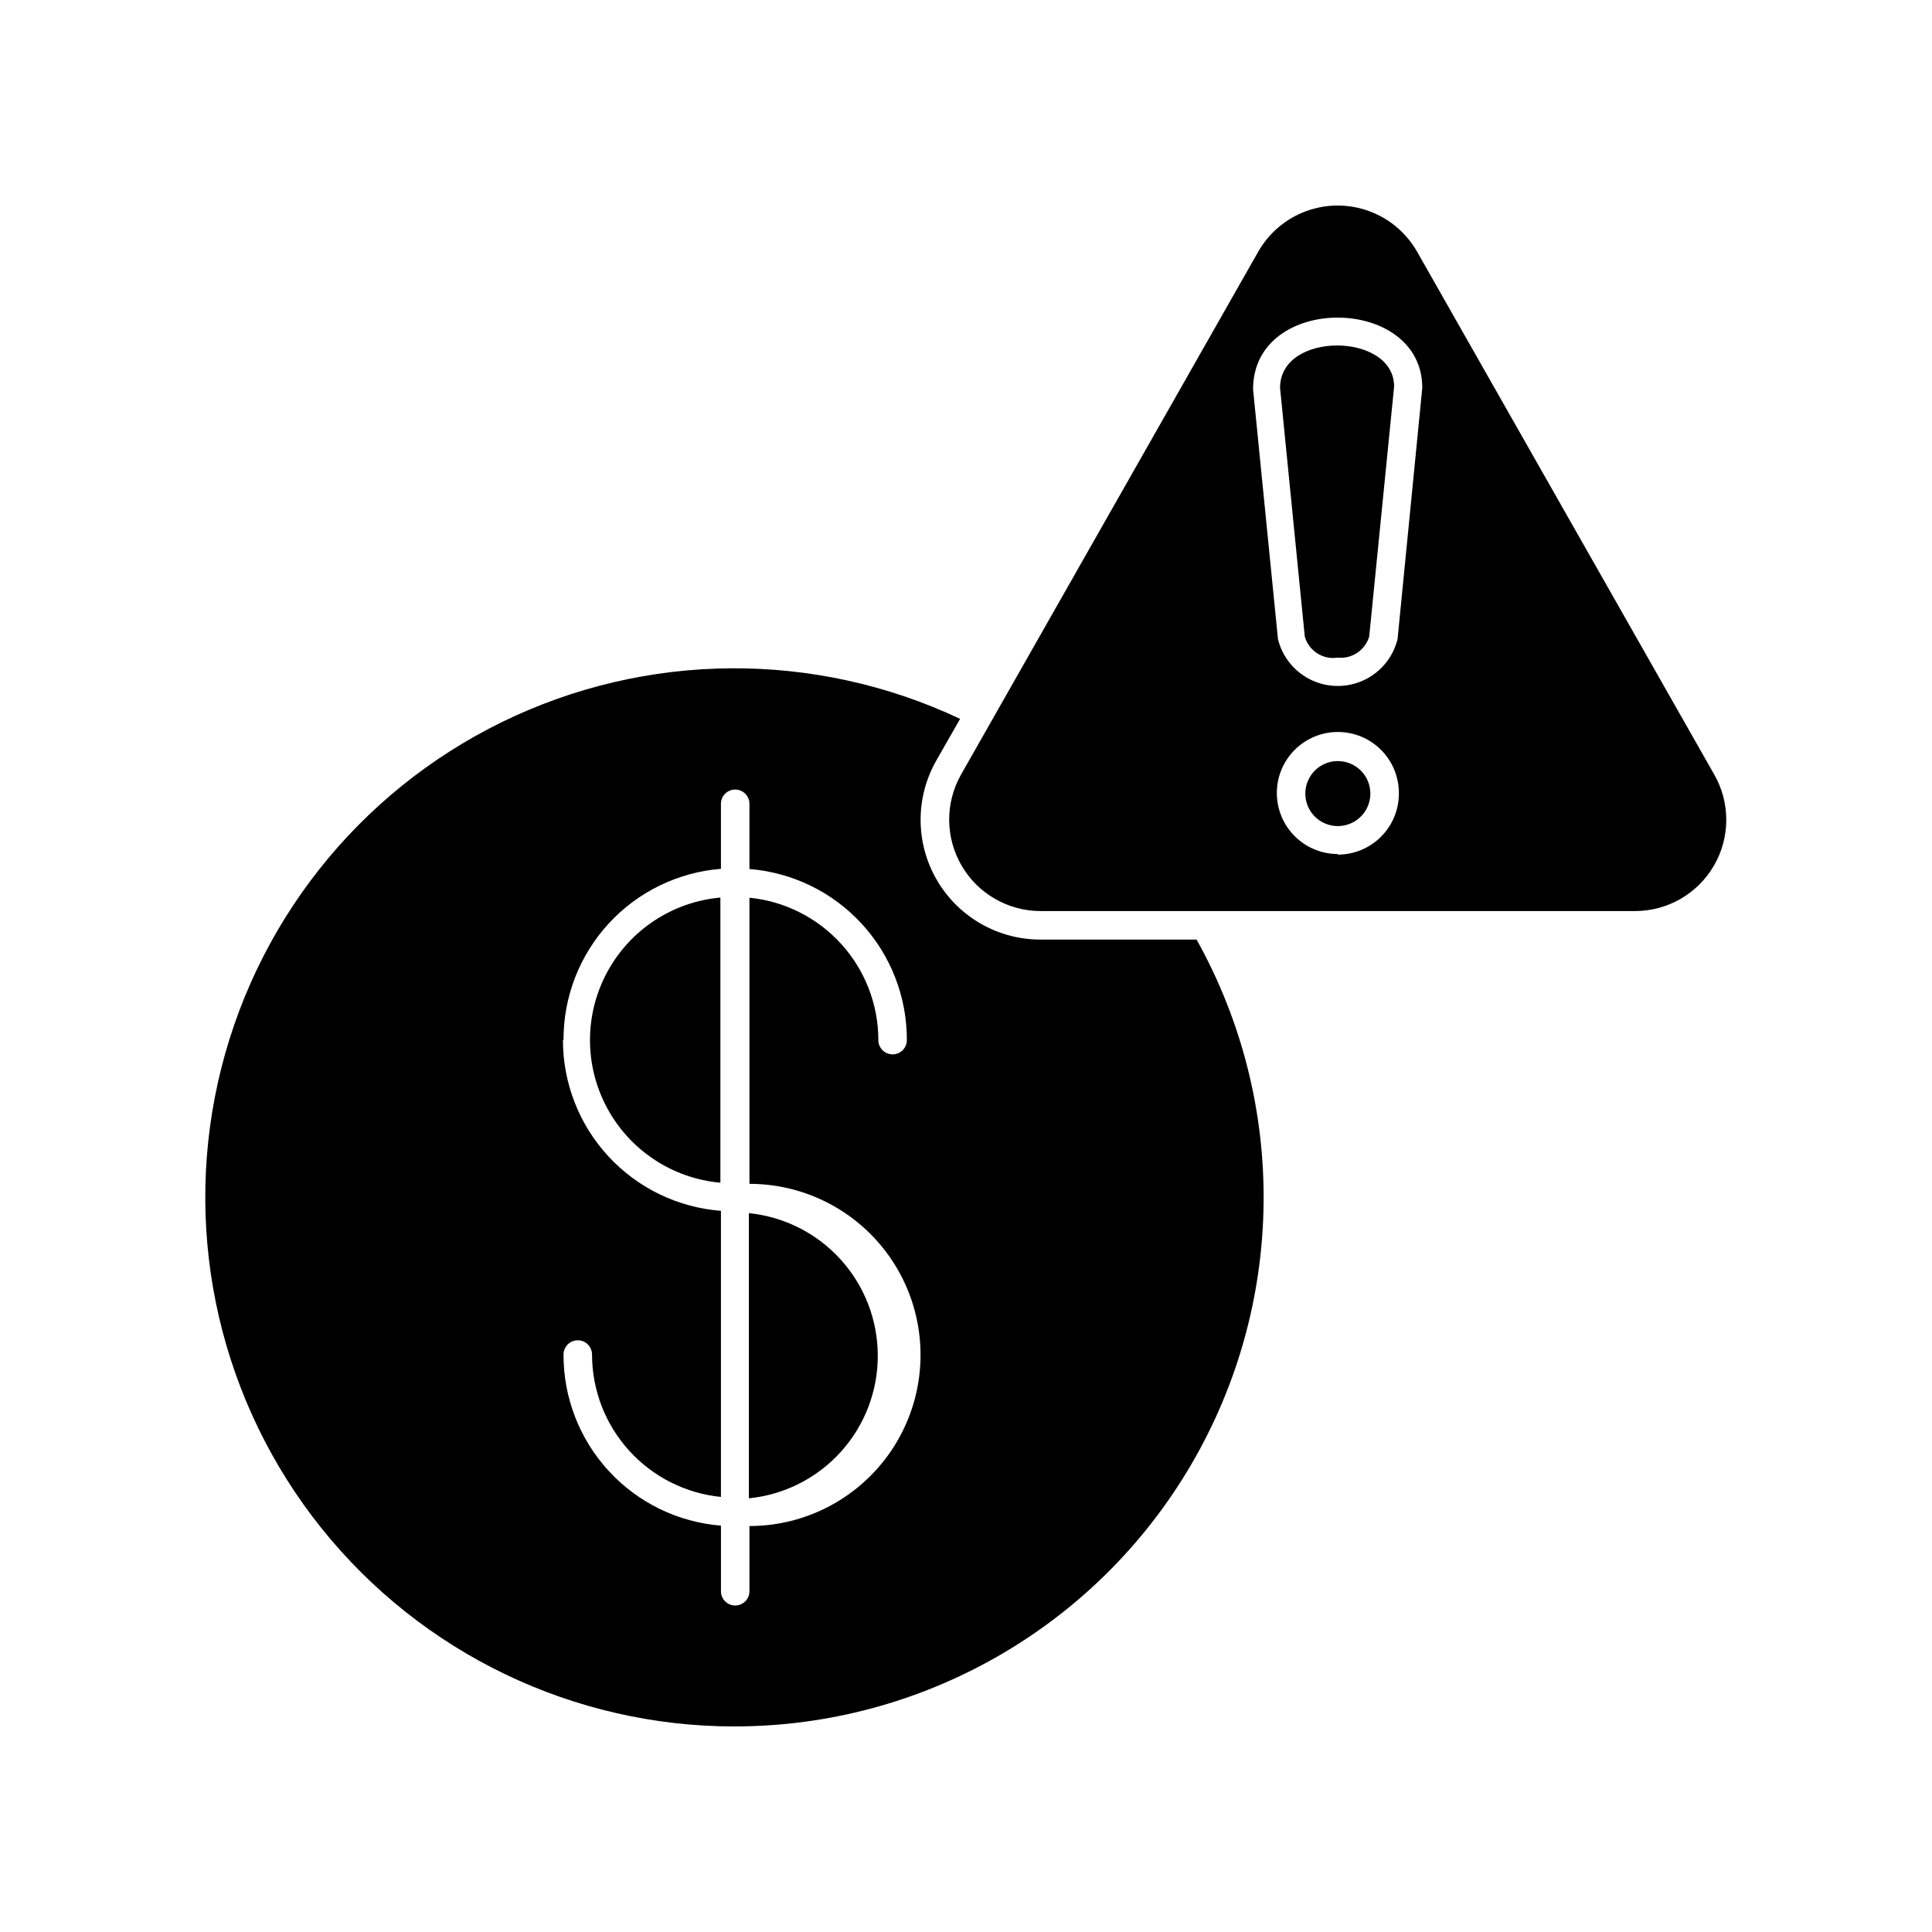
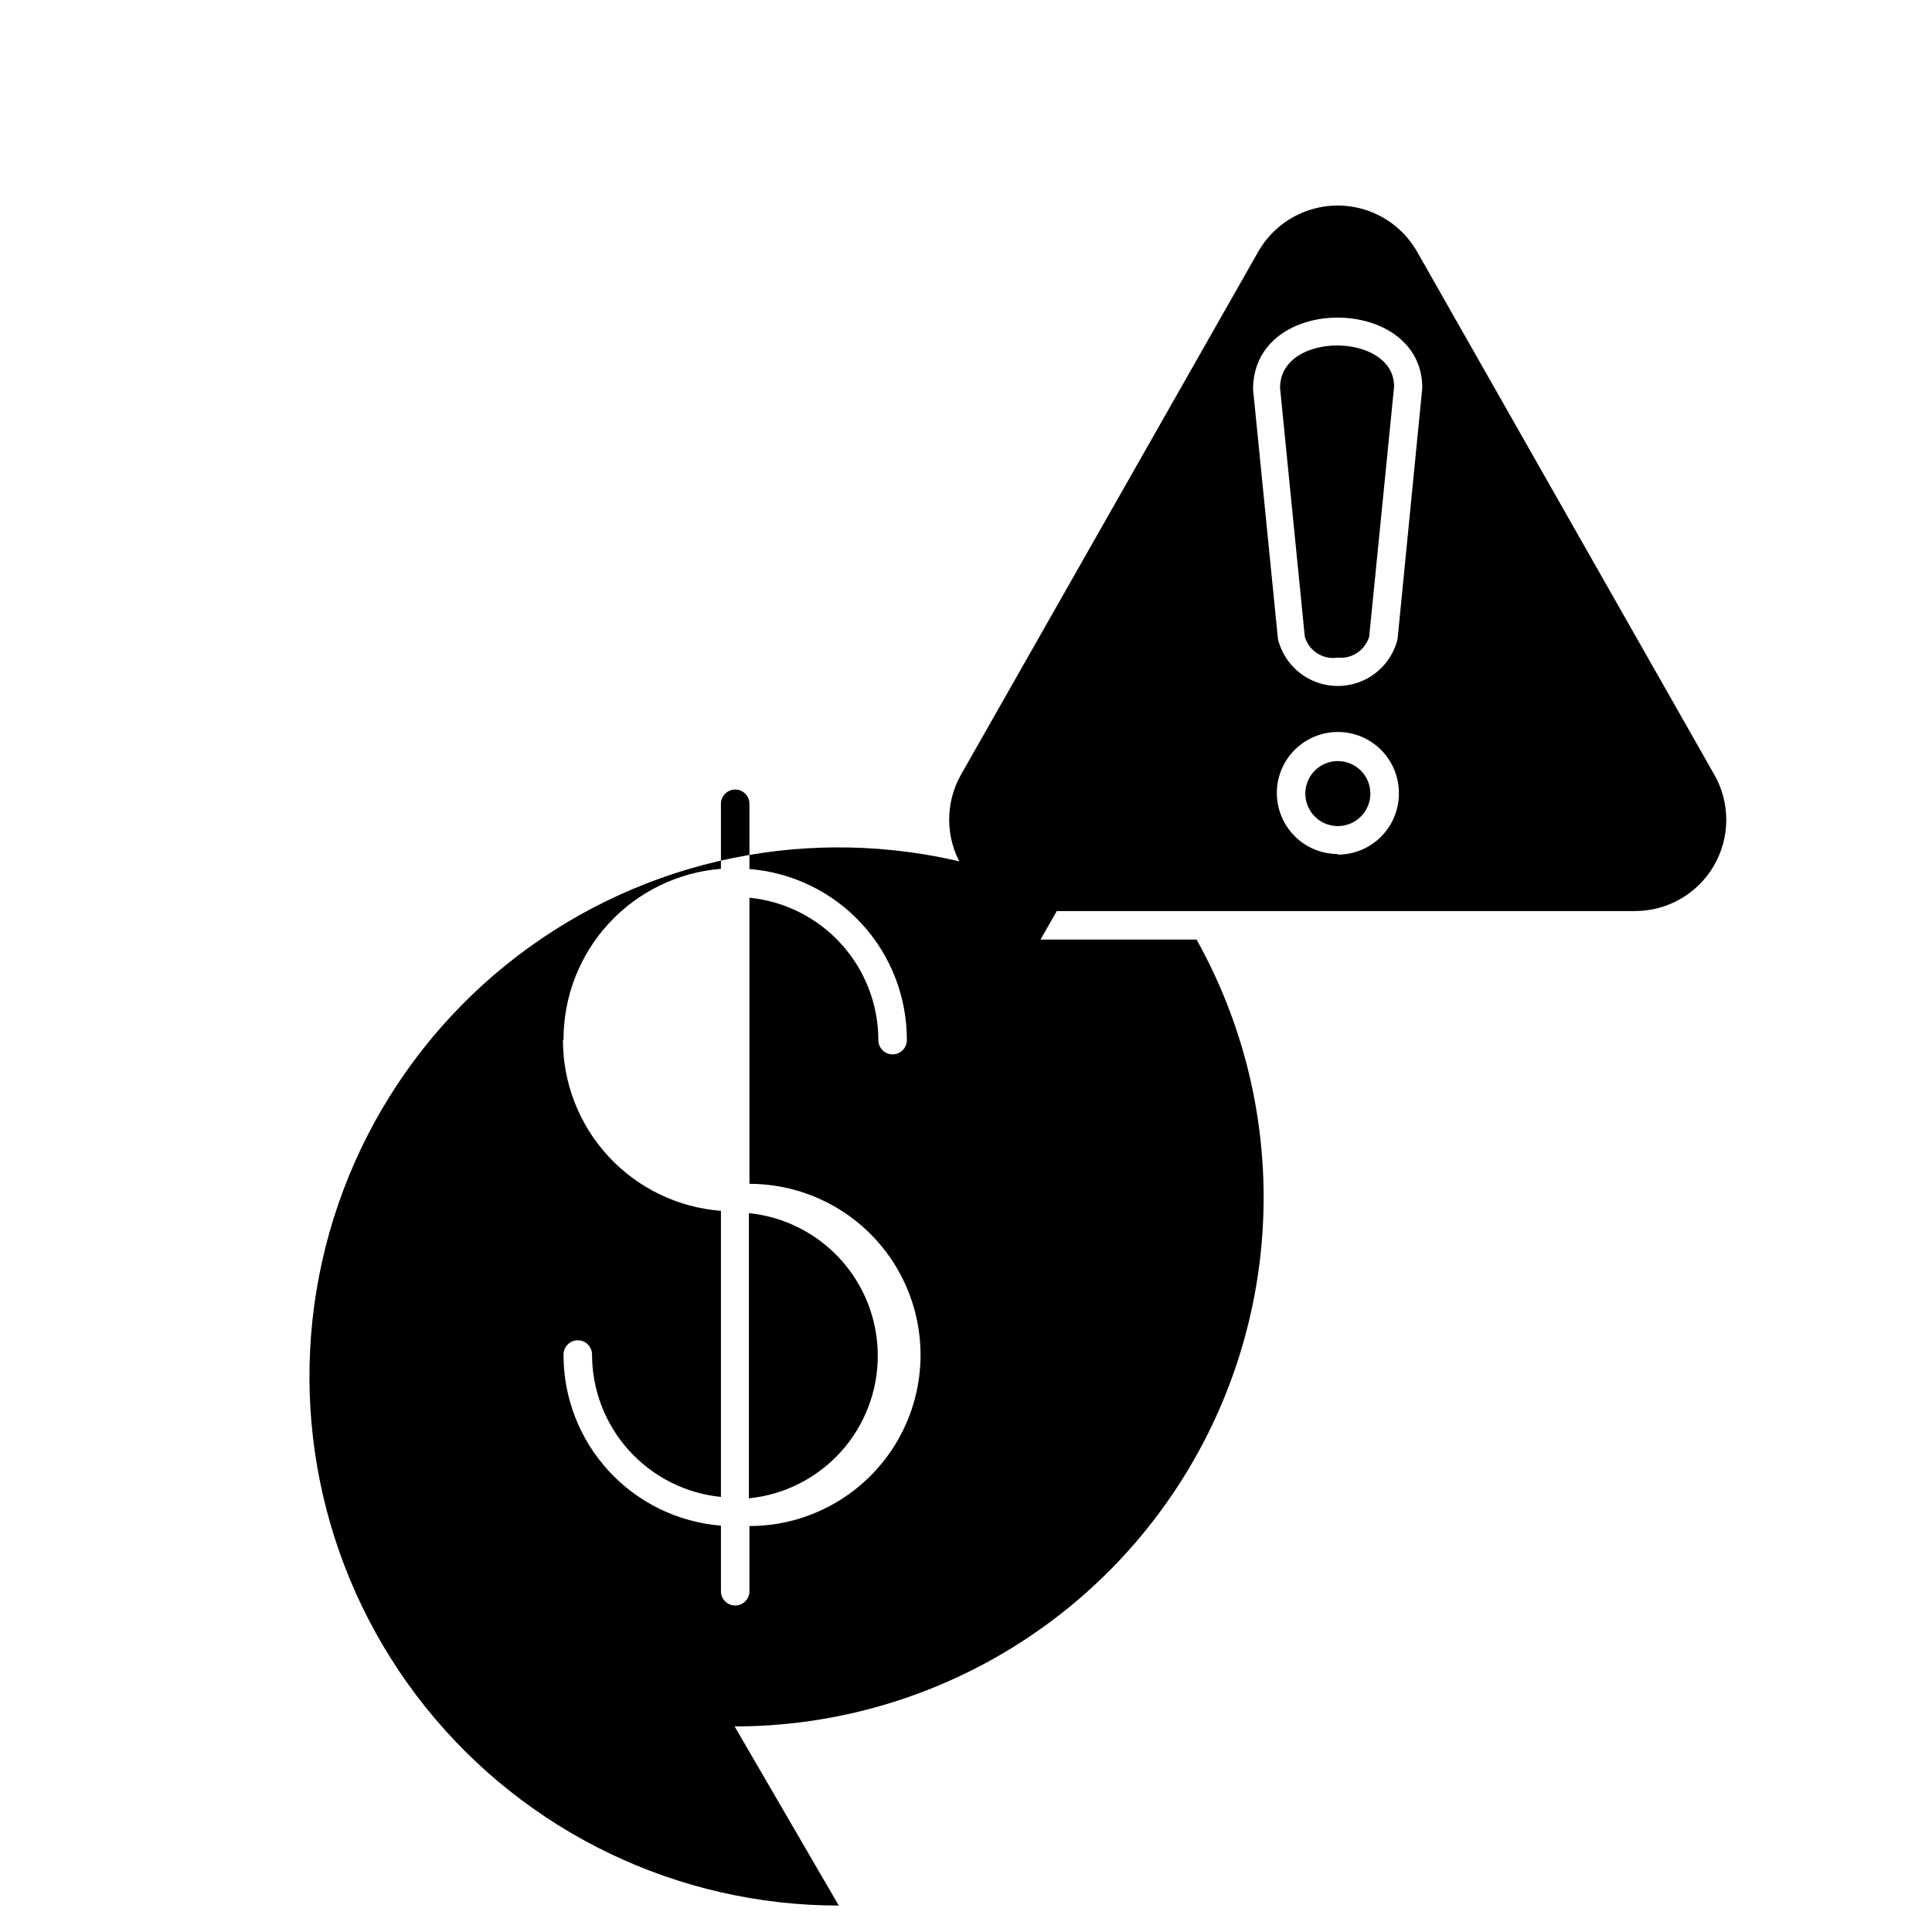
<svg xmlns="http://www.w3.org/2000/svg" fill="#000000" width="800px" height="800px" version="1.1" viewBox="144 144 512 512">
  <g>
-     <path d="m338.68 601.52c49.723-0.008 95.723-26.344 120.9-69.223 25.172-42.879 25.754-95.883 1.527-139.3h-41.363c-11.312 0.012-21.777-6-27.469-15.781-5.688-9.777-5.742-21.848-0.137-31.68l6.297-11.031c-38.508-18.164-83.184-17.848-121.43 0.859-38.246 18.707-65.918 53.781-75.219 95.332-9.297 41.547 0.789 85.07 27.414 118.3 26.625 33.223 66.906 52.551 109.48 52.531zm-45.344-181.93h0.004c-0.039-11.422 4.238-22.441 11.973-30.848s18.355-13.582 29.742-14.496v-17.23c0-2.086 1.691-3.777 3.777-3.777 2.086 0 3.777 1.691 3.777 3.777v17.281c11.387 0.914 22.008 6.09 29.742 14.496s12.012 19.422 11.973 30.848c0 2.086-1.691 3.777-3.777 3.777-2.086 0-3.777-1.691-3.777-3.777-0.004-9.406-3.5-18.477-9.812-25.449-6.312-6.973-14.988-11.352-24.348-12.289v75.824c16.199 0 31.168 8.645 39.27 22.672 8.098 14.031 8.098 31.312 0 45.344-8.102 14.027-23.07 22.672-39.27 22.672v17.281c0 2.086-1.691 3.777-3.777 3.777-2.086 0-3.777-1.691-3.777-3.777v-17.383c-11.387-0.914-22.008-6.09-29.742-14.5-7.734-8.406-12.012-19.422-11.973-30.844 0-2.086 1.691-3.777 3.777-3.777 2.086 0 3.777 1.691 3.777 3.777 0.004 9.406 3.5 18.473 9.812 25.445s14.988 11.355 24.348 12.289v-75.82c-11.406-0.879-22.059-6.031-29.82-14.434-7.766-8.398-12.066-19.422-12.047-30.859z" />
+     <path d="m338.68 601.52c49.723-0.008 95.723-26.344 120.9-69.223 25.172-42.879 25.754-95.883 1.527-139.3h-41.363l6.297-11.031c-38.508-18.164-83.184-17.848-121.43 0.859-38.246 18.707-65.918 53.781-75.219 95.332-9.297 41.547 0.789 85.07 27.414 118.3 26.625 33.223 66.906 52.551 109.48 52.531zm-45.344-181.93h0.004c-0.039-11.422 4.238-22.441 11.973-30.848s18.355-13.582 29.742-14.496v-17.23c0-2.086 1.691-3.777 3.777-3.777 2.086 0 3.777 1.691 3.777 3.777v17.281c11.387 0.914 22.008 6.09 29.742 14.496s12.012 19.422 11.973 30.848c0 2.086-1.691 3.777-3.777 3.777-2.086 0-3.777-1.691-3.777-3.777-0.004-9.406-3.5-18.477-9.812-25.449-6.312-6.973-14.988-11.352-24.348-12.289v75.824c16.199 0 31.168 8.645 39.27 22.672 8.098 14.031 8.098 31.312 0 45.344-8.102 14.027-23.07 22.672-39.27 22.672v17.281c0 2.086-1.691 3.777-3.777 3.777-2.086 0-3.777-1.691-3.777-3.777v-17.383c-11.387-0.914-22.008-6.09-29.742-14.5-7.734-8.406-12.012-19.422-11.973-30.844 0-2.086 1.691-3.777 3.777-3.777 2.086 0 3.777 1.691 3.777 3.777 0.004 9.406 3.5 18.473 9.812 25.445s14.988 11.355 24.348 12.289v-75.82c-11.406-0.879-22.059-6.031-29.82-14.434-7.766-8.398-12.066-19.422-12.047-30.859z" />
    <path d="m376.62 503.03c-0.062-9.367-3.586-18.379-9.891-25.309-6.305-6.926-14.949-11.281-24.266-12.227v75.574c9.41-0.941 18.129-5.367 24.445-12.402 6.32-7.035 9.785-16.18 9.711-25.637z" />
-     <path d="m334.91 381.86c-12.699 1.137-23.977 8.574-30.02 19.801-6.047 11.227-6.047 24.738 0 35.965 6.043 11.227 17.32 18.668 30.02 19.805z" />
    <path d="m419.75 385.44h157.49c8.629 0.023 16.617-4.559 20.957-12.016 4.344-7.457 4.383-16.664 0.102-24.156l-78.746-138.55c-2.832-4.981-7.344-8.797-12.723-10.766-5.383-1.973-11.289-1.973-16.668 0-5.383 1.969-9.891 5.785-12.727 10.766l-78.746 138.55c-4.246 7.496-4.188 16.684 0.145 24.133 4.336 7.445 12.301 12.031 20.914 12.039zm78.746-15.113c-4.285-0.012-8.391-1.727-11.414-4.766-3.023-3.039-4.715-7.152-4.707-11.441 0.008-4.285 1.719-8.391 4.754-11.418 3.035-3.027 7.148-4.723 11.434-4.719 4.289 0.004 8.398 1.711 11.426 4.742 3.031 3.031 4.731 7.144 4.731 11.43 0.043 4.324-1.652 8.484-4.699 11.551s-7.199 4.785-11.523 4.773zm22.422-123.54-6.551 66.605c-1.176 4.754-4.426 8.727-8.852 10.824s-9.559 2.098-13.984 0c-4.426-2.098-7.676-6.07-8.855-10.824l-6.598-66.203c-0.051-25.492 44.84-25.09 44.84-0.402z" />
    <path d="m498.49 318.28c3.773 0.398 7.293-1.953 8.363-5.594l6.602-66.25c0-7.356-7.758-10.883-15.113-10.883s-15.113 3.527-15.113 11.234l6.551 65.898h-0.004c1.074 3.801 4.816 6.199 8.715 5.594z" />
    <path d="m498.49 345.69c-3.481 0.02-6.606 2.133-7.922 5.352-1.316 3.223-0.57 6.918 1.898 9.375 2.469 2.453 6.172 3.18 9.383 1.844 3.215-1.336 5.309-4.477 5.309-7.953 0-2.297-0.914-4.496-2.543-6.113-1.625-1.617-3.832-2.516-6.125-2.504z" />
  </g>
</svg>